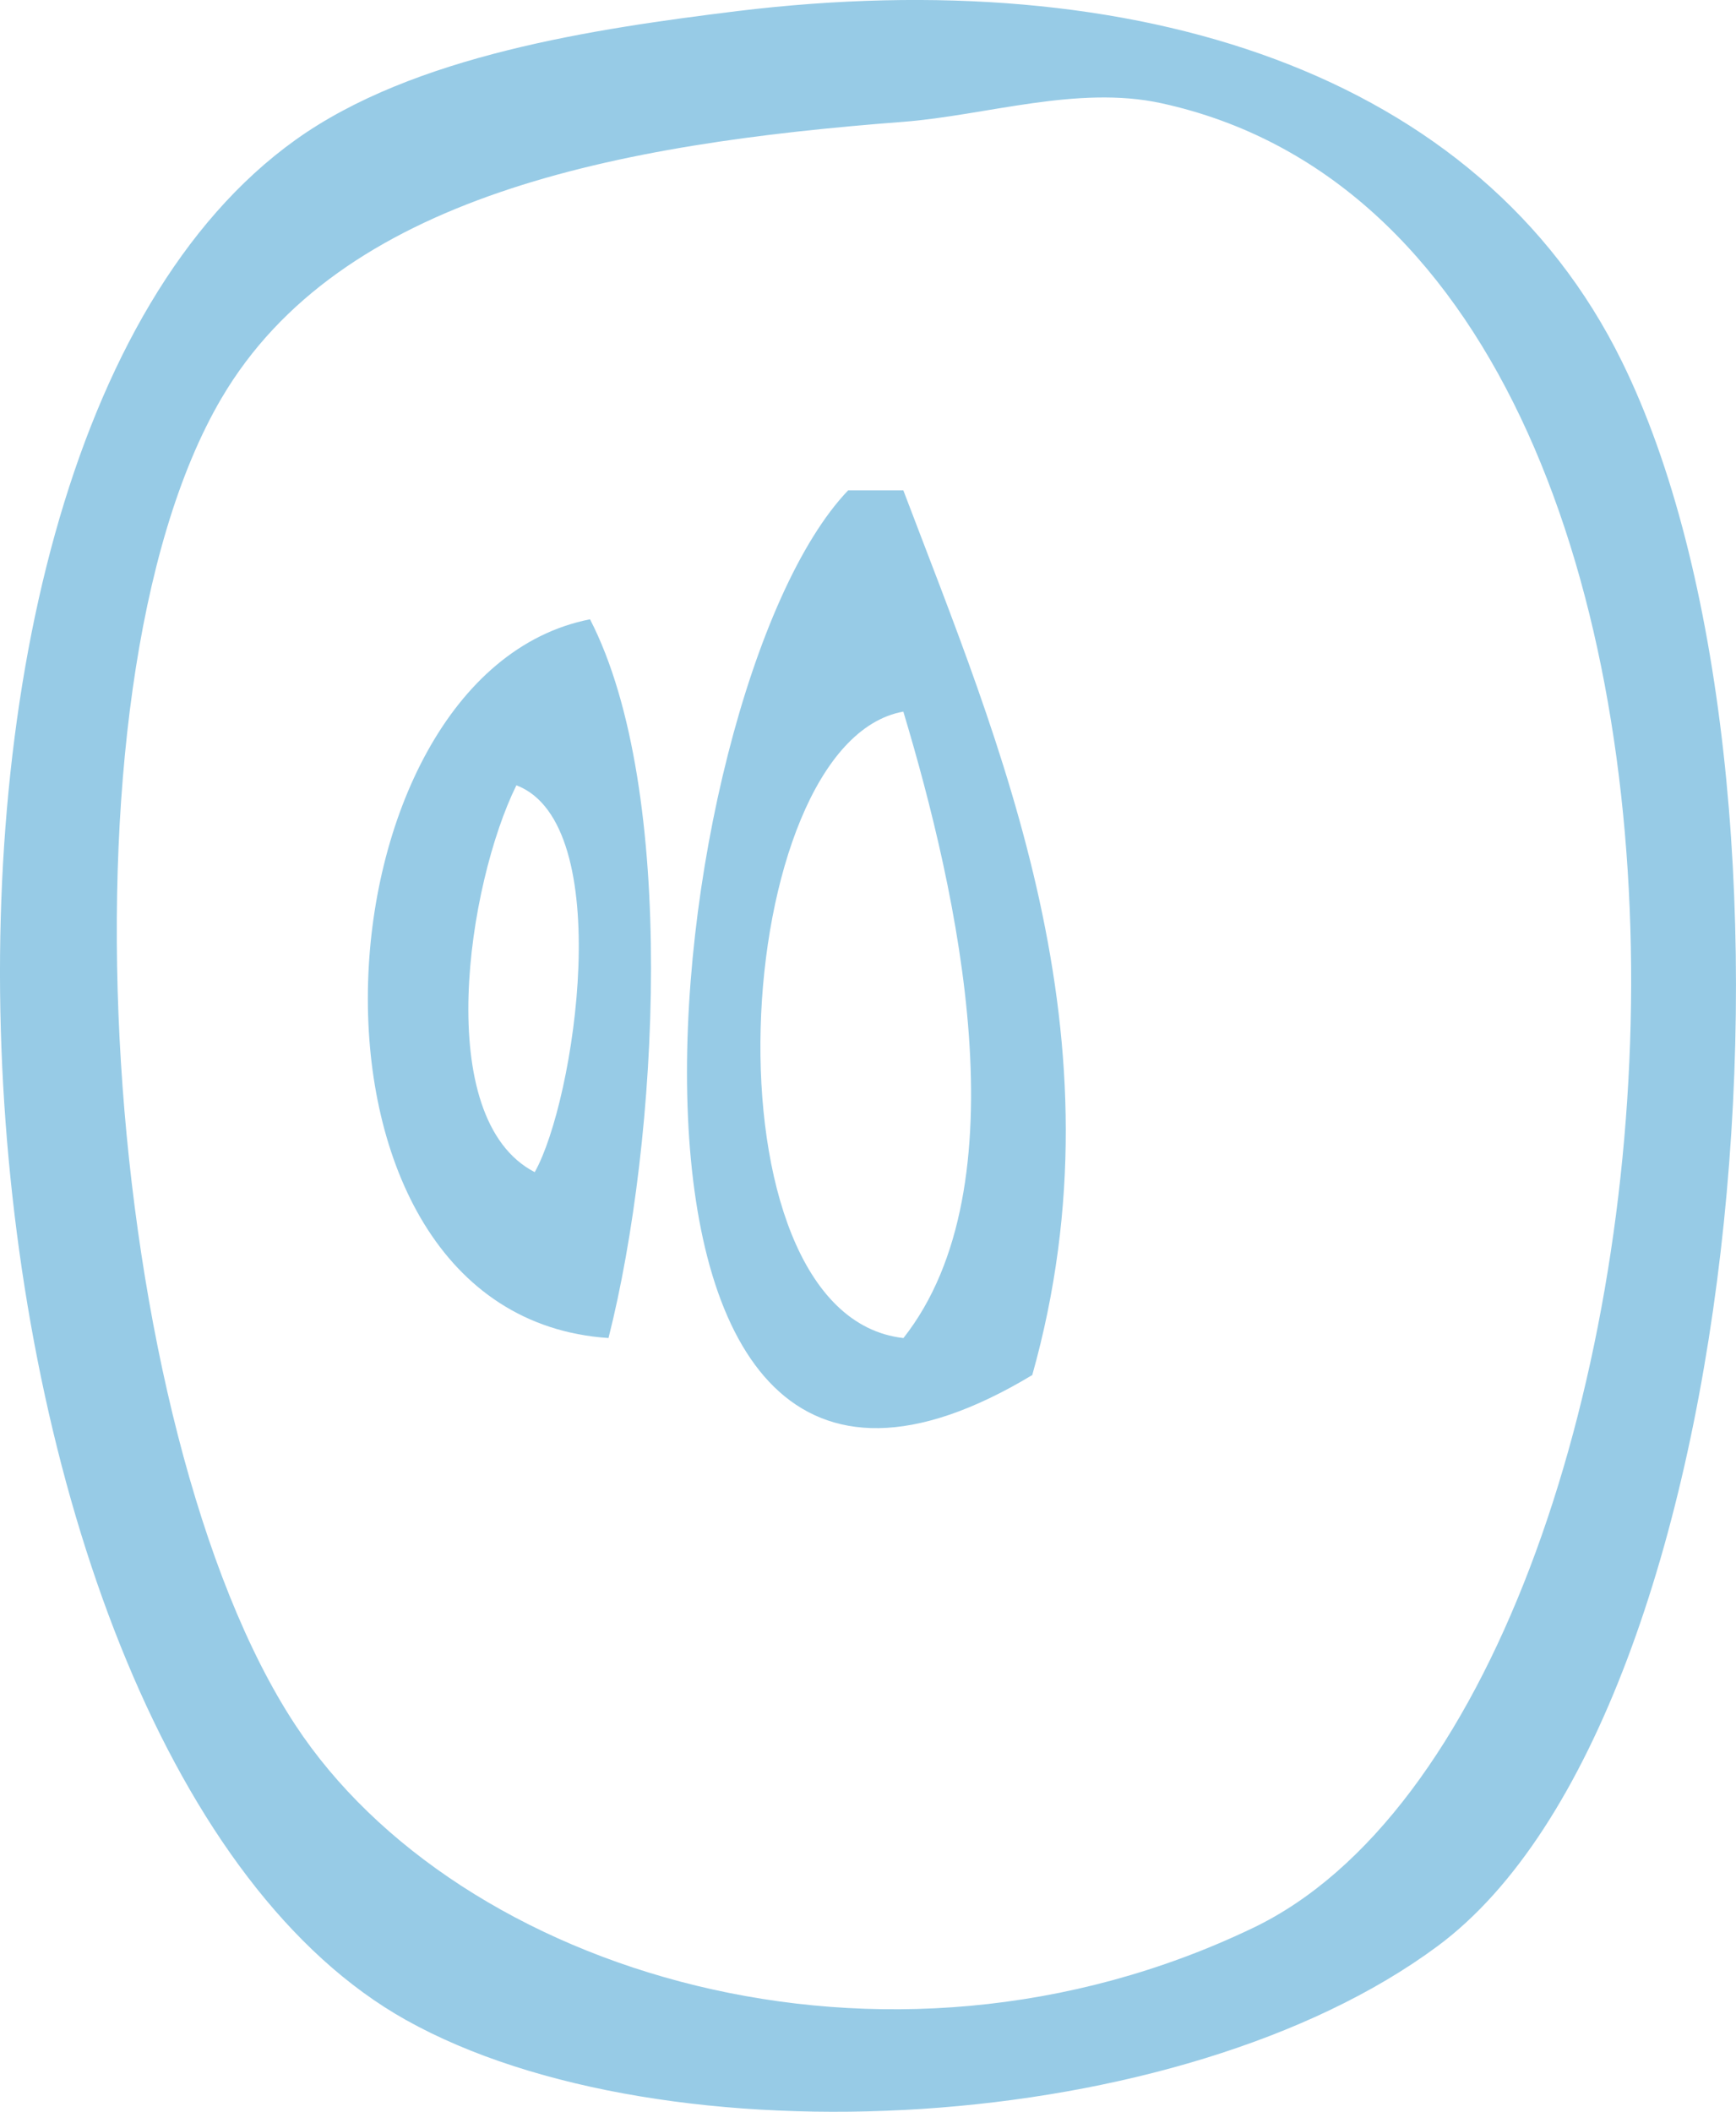
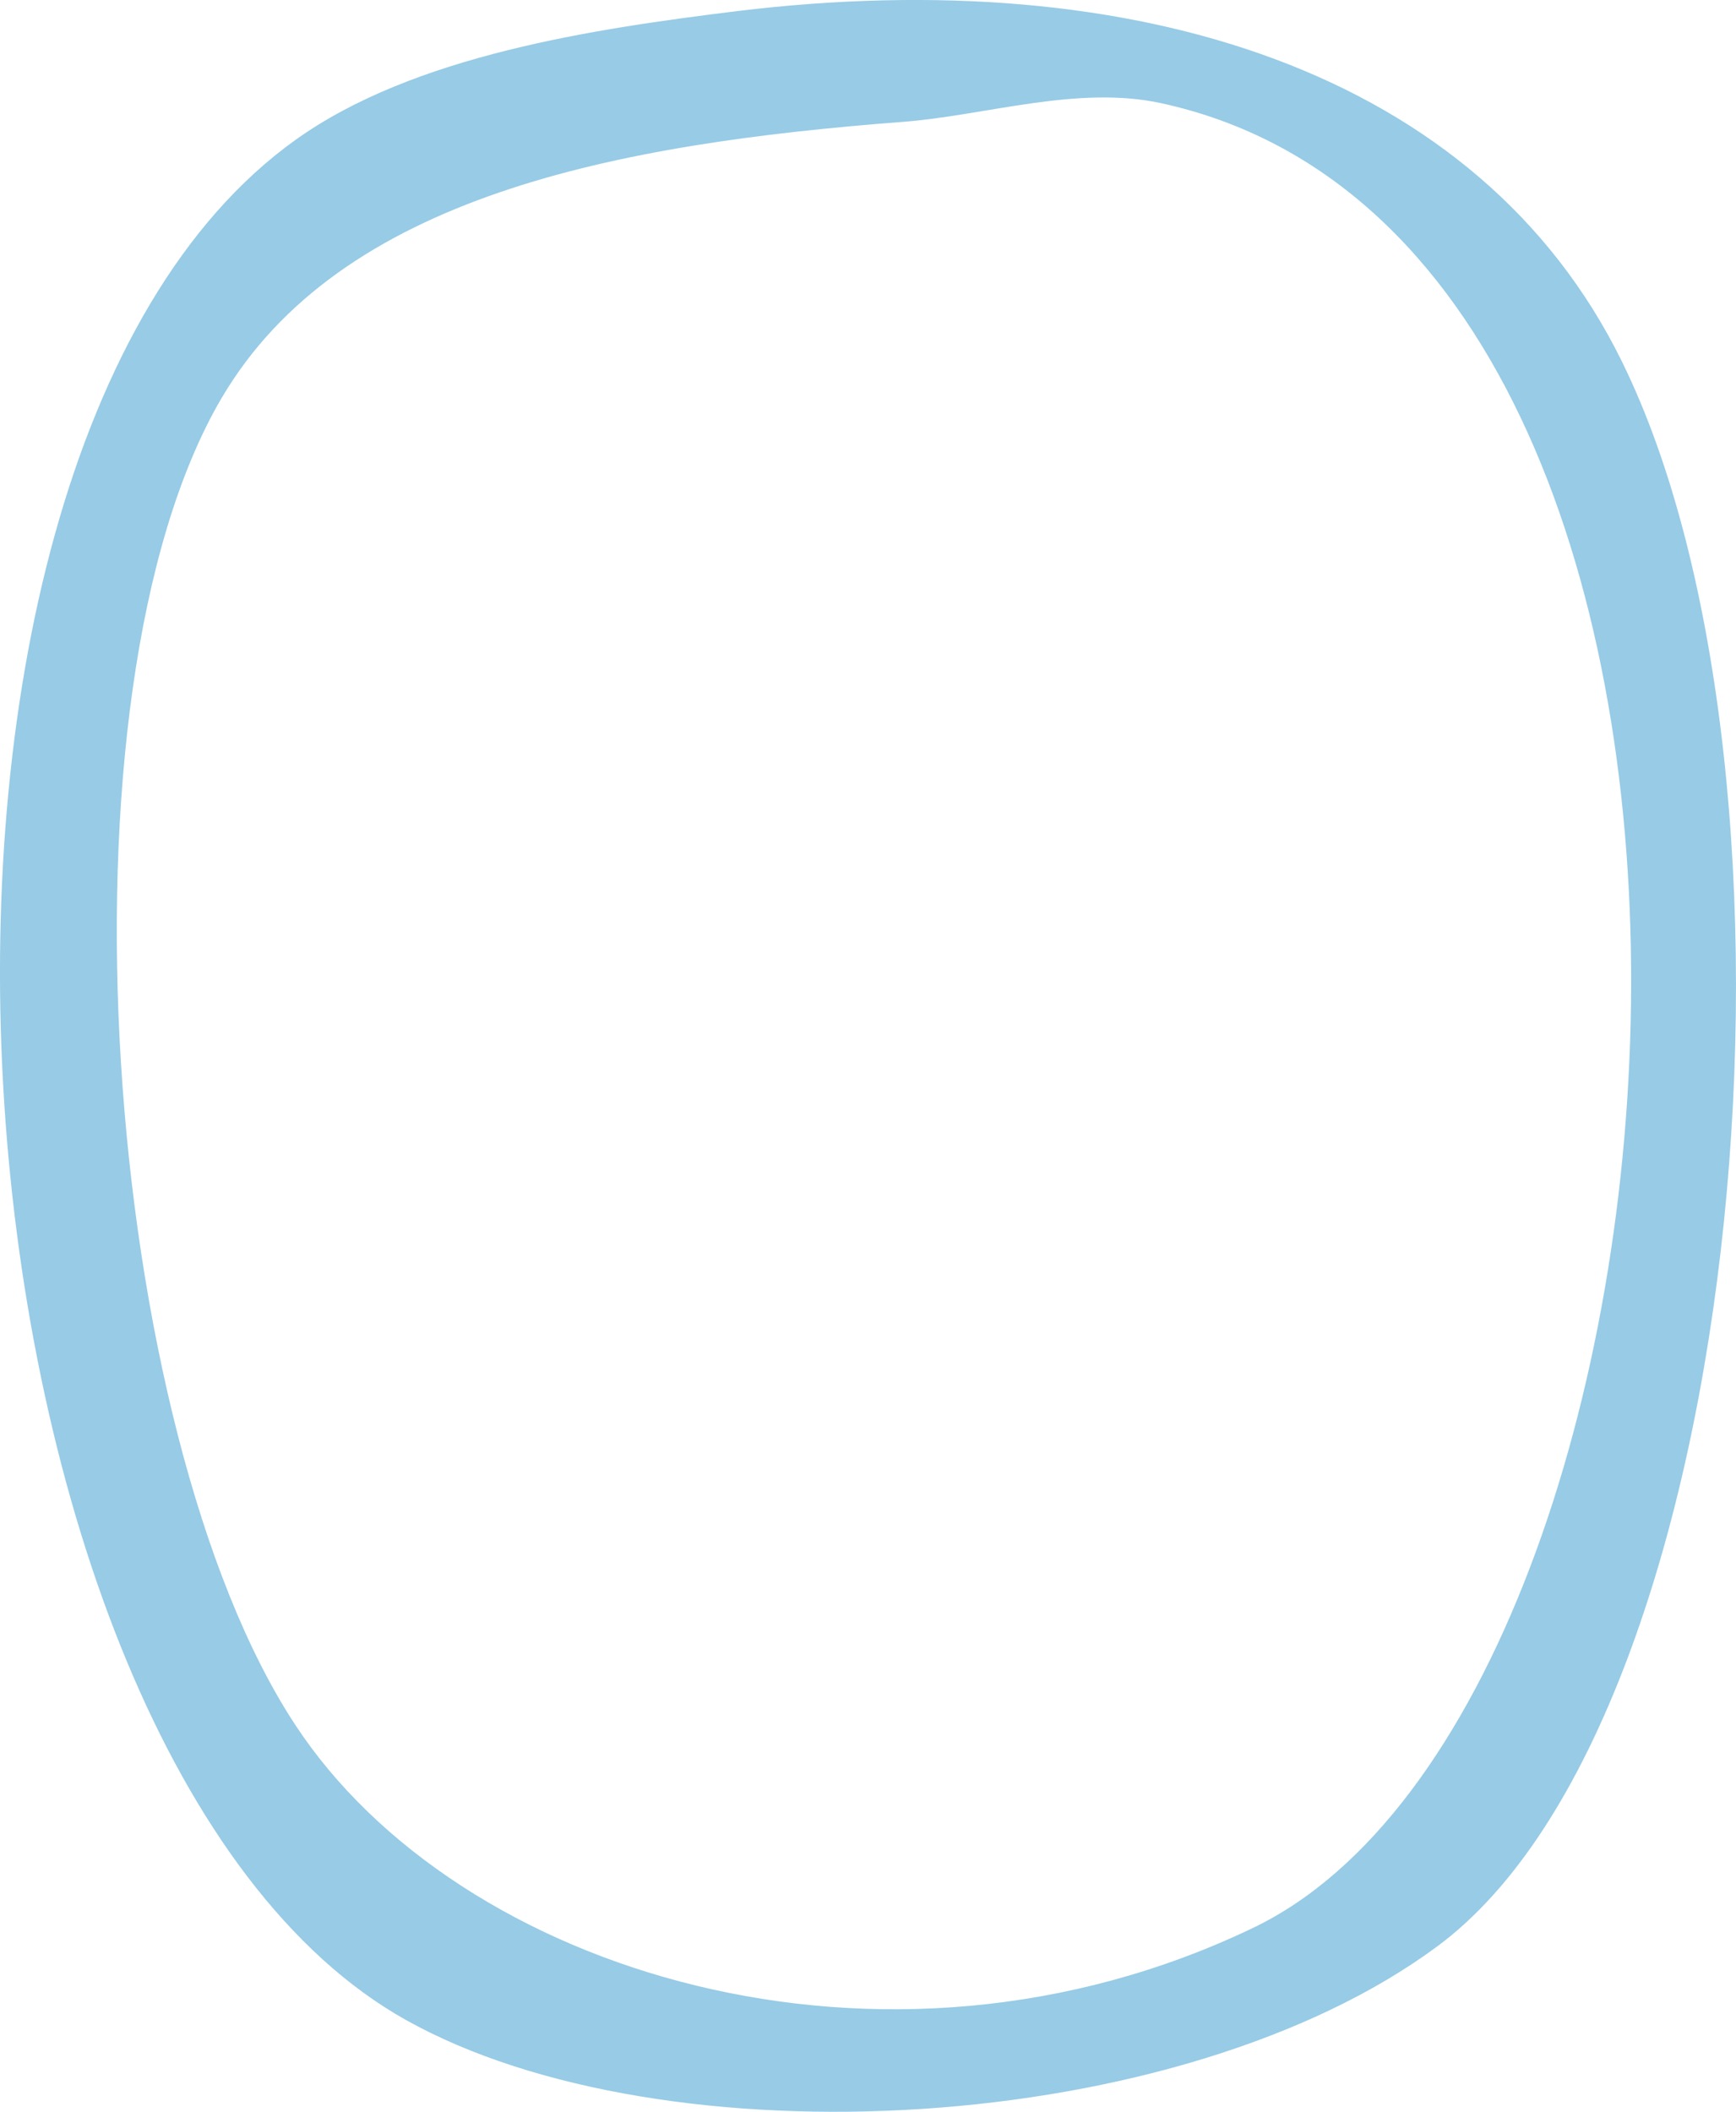
<svg xmlns="http://www.w3.org/2000/svg" width="61.698" height="75.042" viewBox="0 0 61.698 75.042">
  <g id="グループ_159" data-name="グループ 159" transform="translate(595 -4168.739)">
    <path id="パス_15" data-name="パス 15" d="M-568.795,4169.133c14.144-1.72,26.367,2.136,31.436,12.448,7.265,14.762,4.585,48.057-6.547,56.312-9.139,6.78-27.473,7.773-36.672,2.623-16.674-9.34-20.07-55.23-3.928-66.8C-580.3,4170.7-573.862,4169.758-568.795,4169.133Zm-18.332,13.755c-6.17,10.511-4.237,36.726,2.621,47.144,5.769,8.786,20.9,13.526,34.051,7.209,16.669-8.009,20.227-59.714-3.274-64.835-2.978-.647-6.22.433-9.167.662C-573.056,4173.843-582.9,4175.694-587.127,4182.889Z" transform="translate(0 0)" fill="#97cbe6" fill-rule="evenodd" />
-     <path id="パス_16" data-name="パス 16" d="M-495.524,4262.4c-17.032,10.248-13.418-24.25-6.544-31.437h1.962C-496.7,4239.945-492.139,4250.365-495.524,4262.4Zm-4.582-1.31c4.281-5.426,1.93-15.841,0-22.265C-506.3,4239.934-507.435,4260.259-500.106,4261.085Z" transform="translate(-62.789 -44.799)" fill="#97cbe6" fill-rule="evenodd" />
-     <path id="パス_17" data-name="パス 17" d="M-540.411,4247.34c3.12,6.059,2.441,18.5.656,25.54C-551.71,4272.082-550.383,4249.291-540.411,4247.34Zm-1.966,19.645c1.423-2.519,2.935-12.376-.651-13.747C-544.757,4256.741-546.052,4265.083-542.377,4266.985Z" transform="translate(-33.619 -56.594)" fill="#97cbe6" fill-rule="evenodd" />
  </g>
</svg>